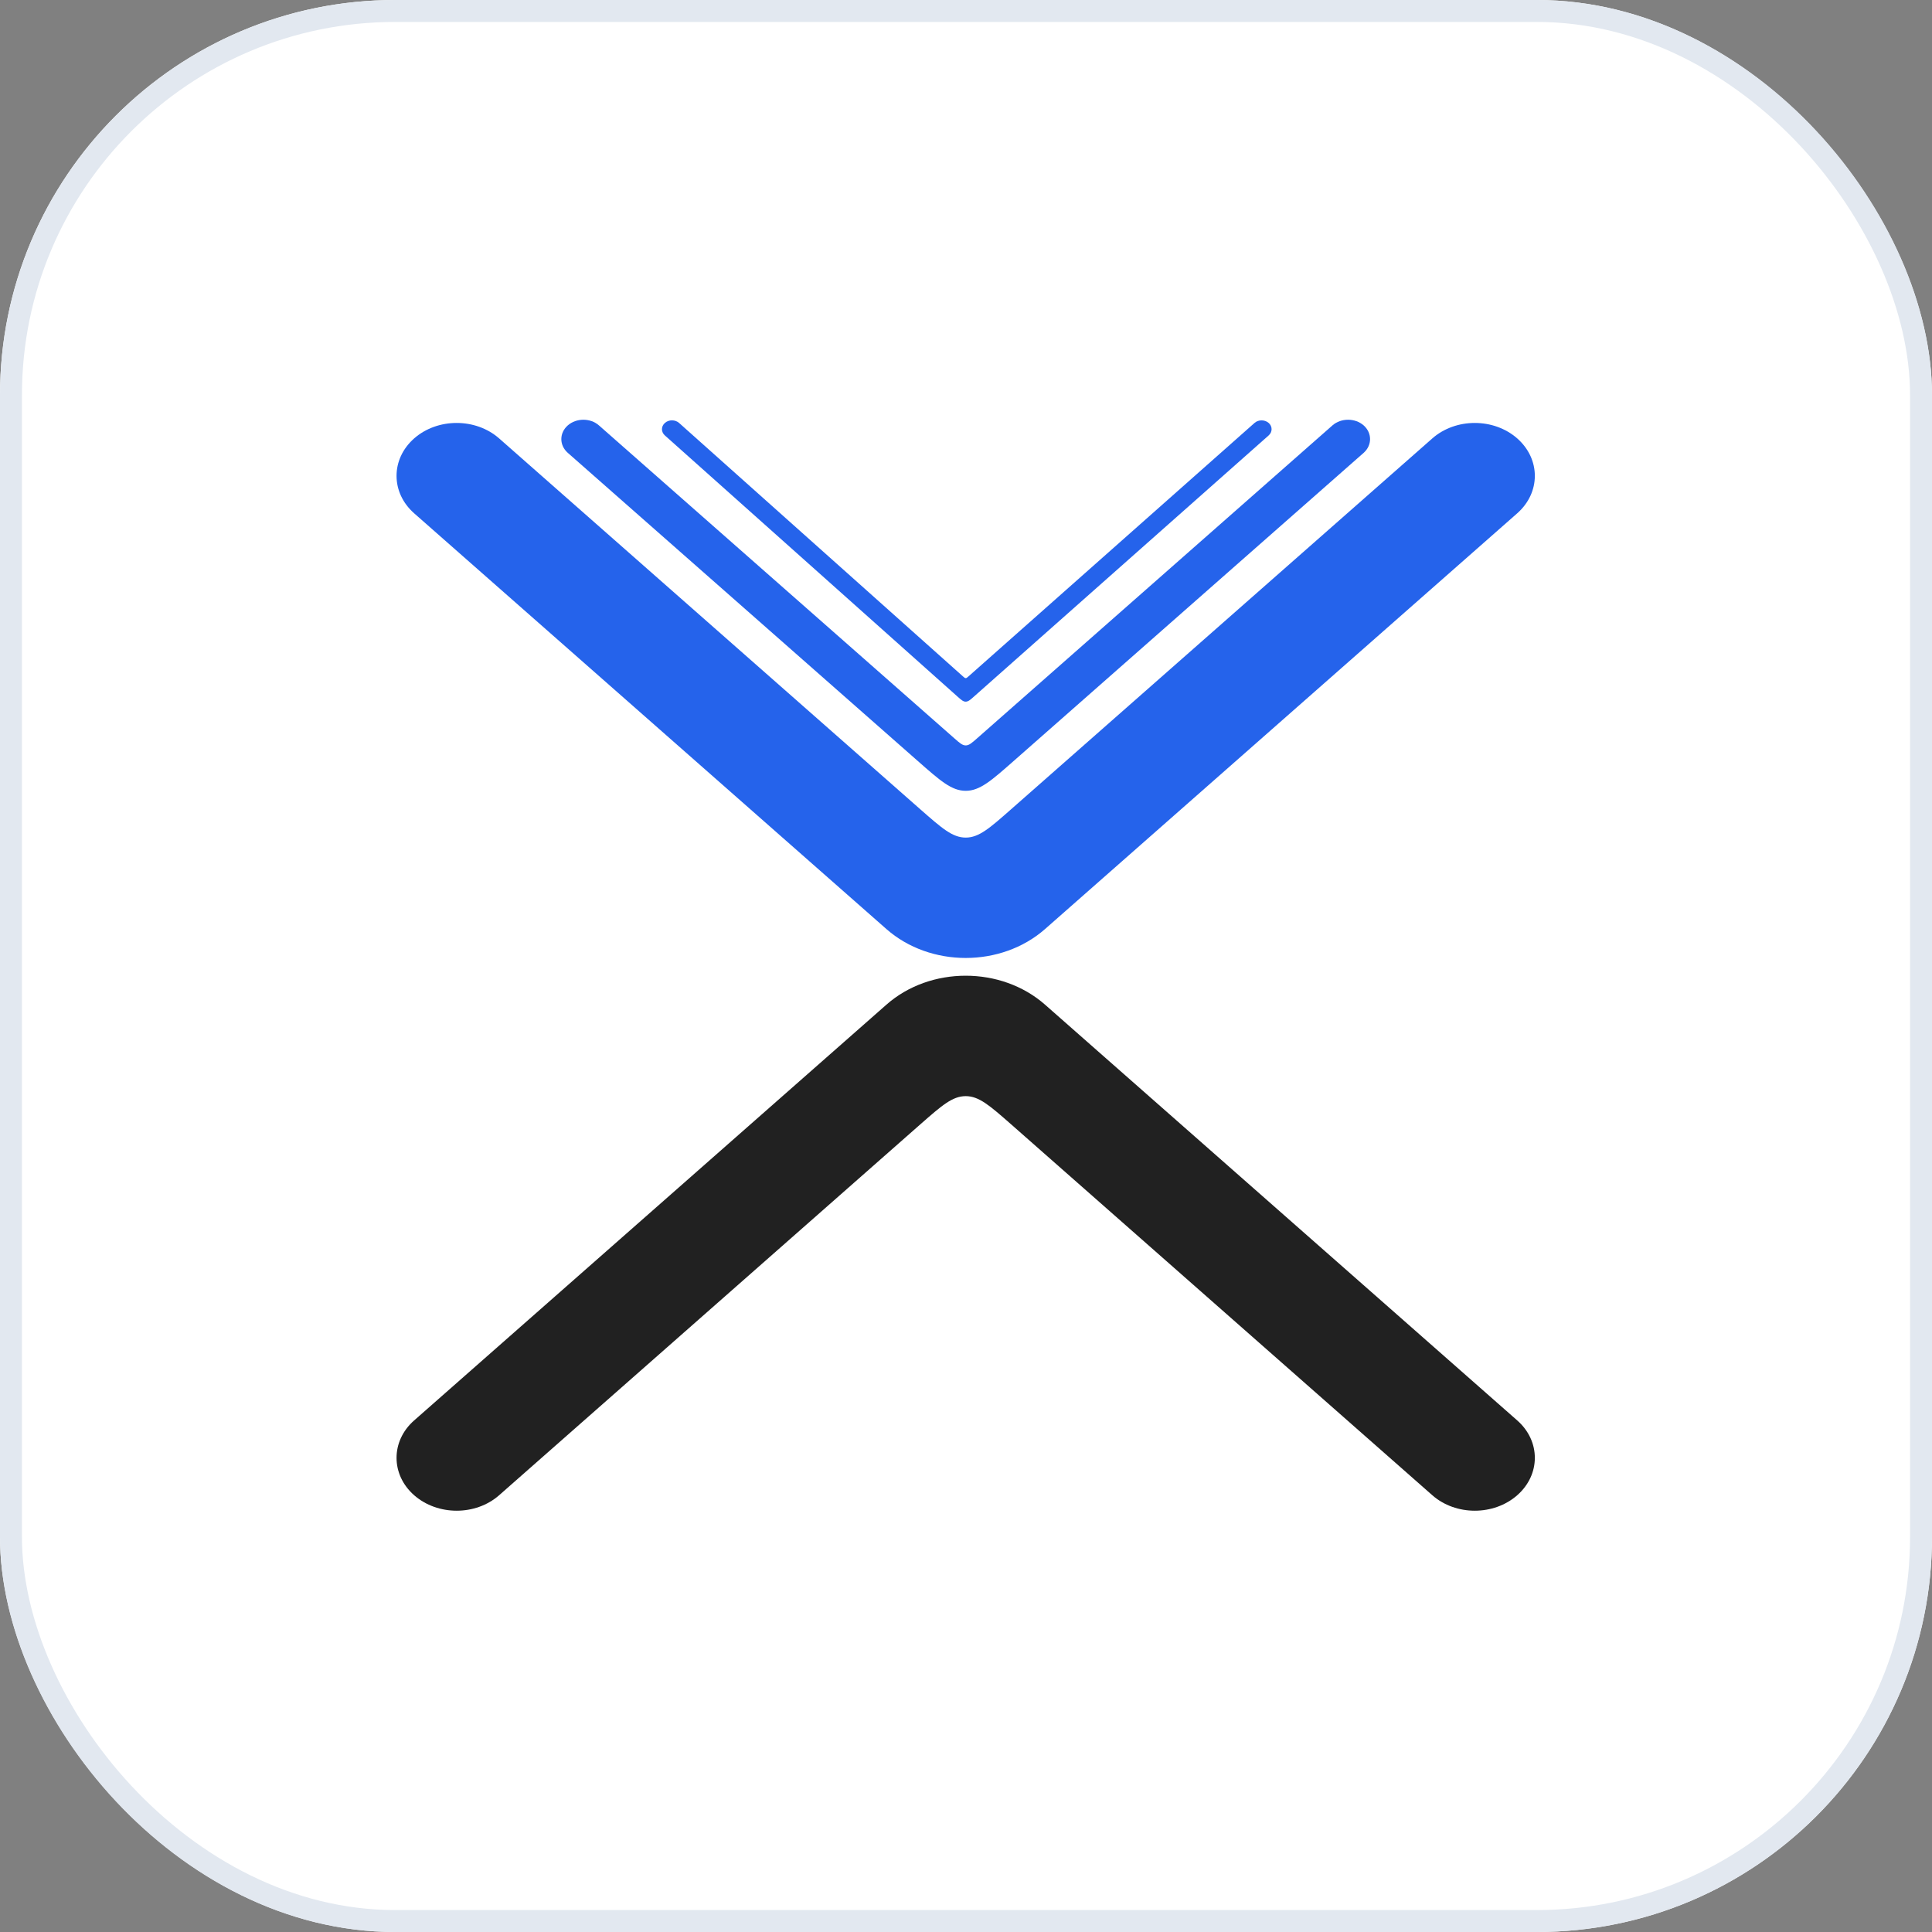
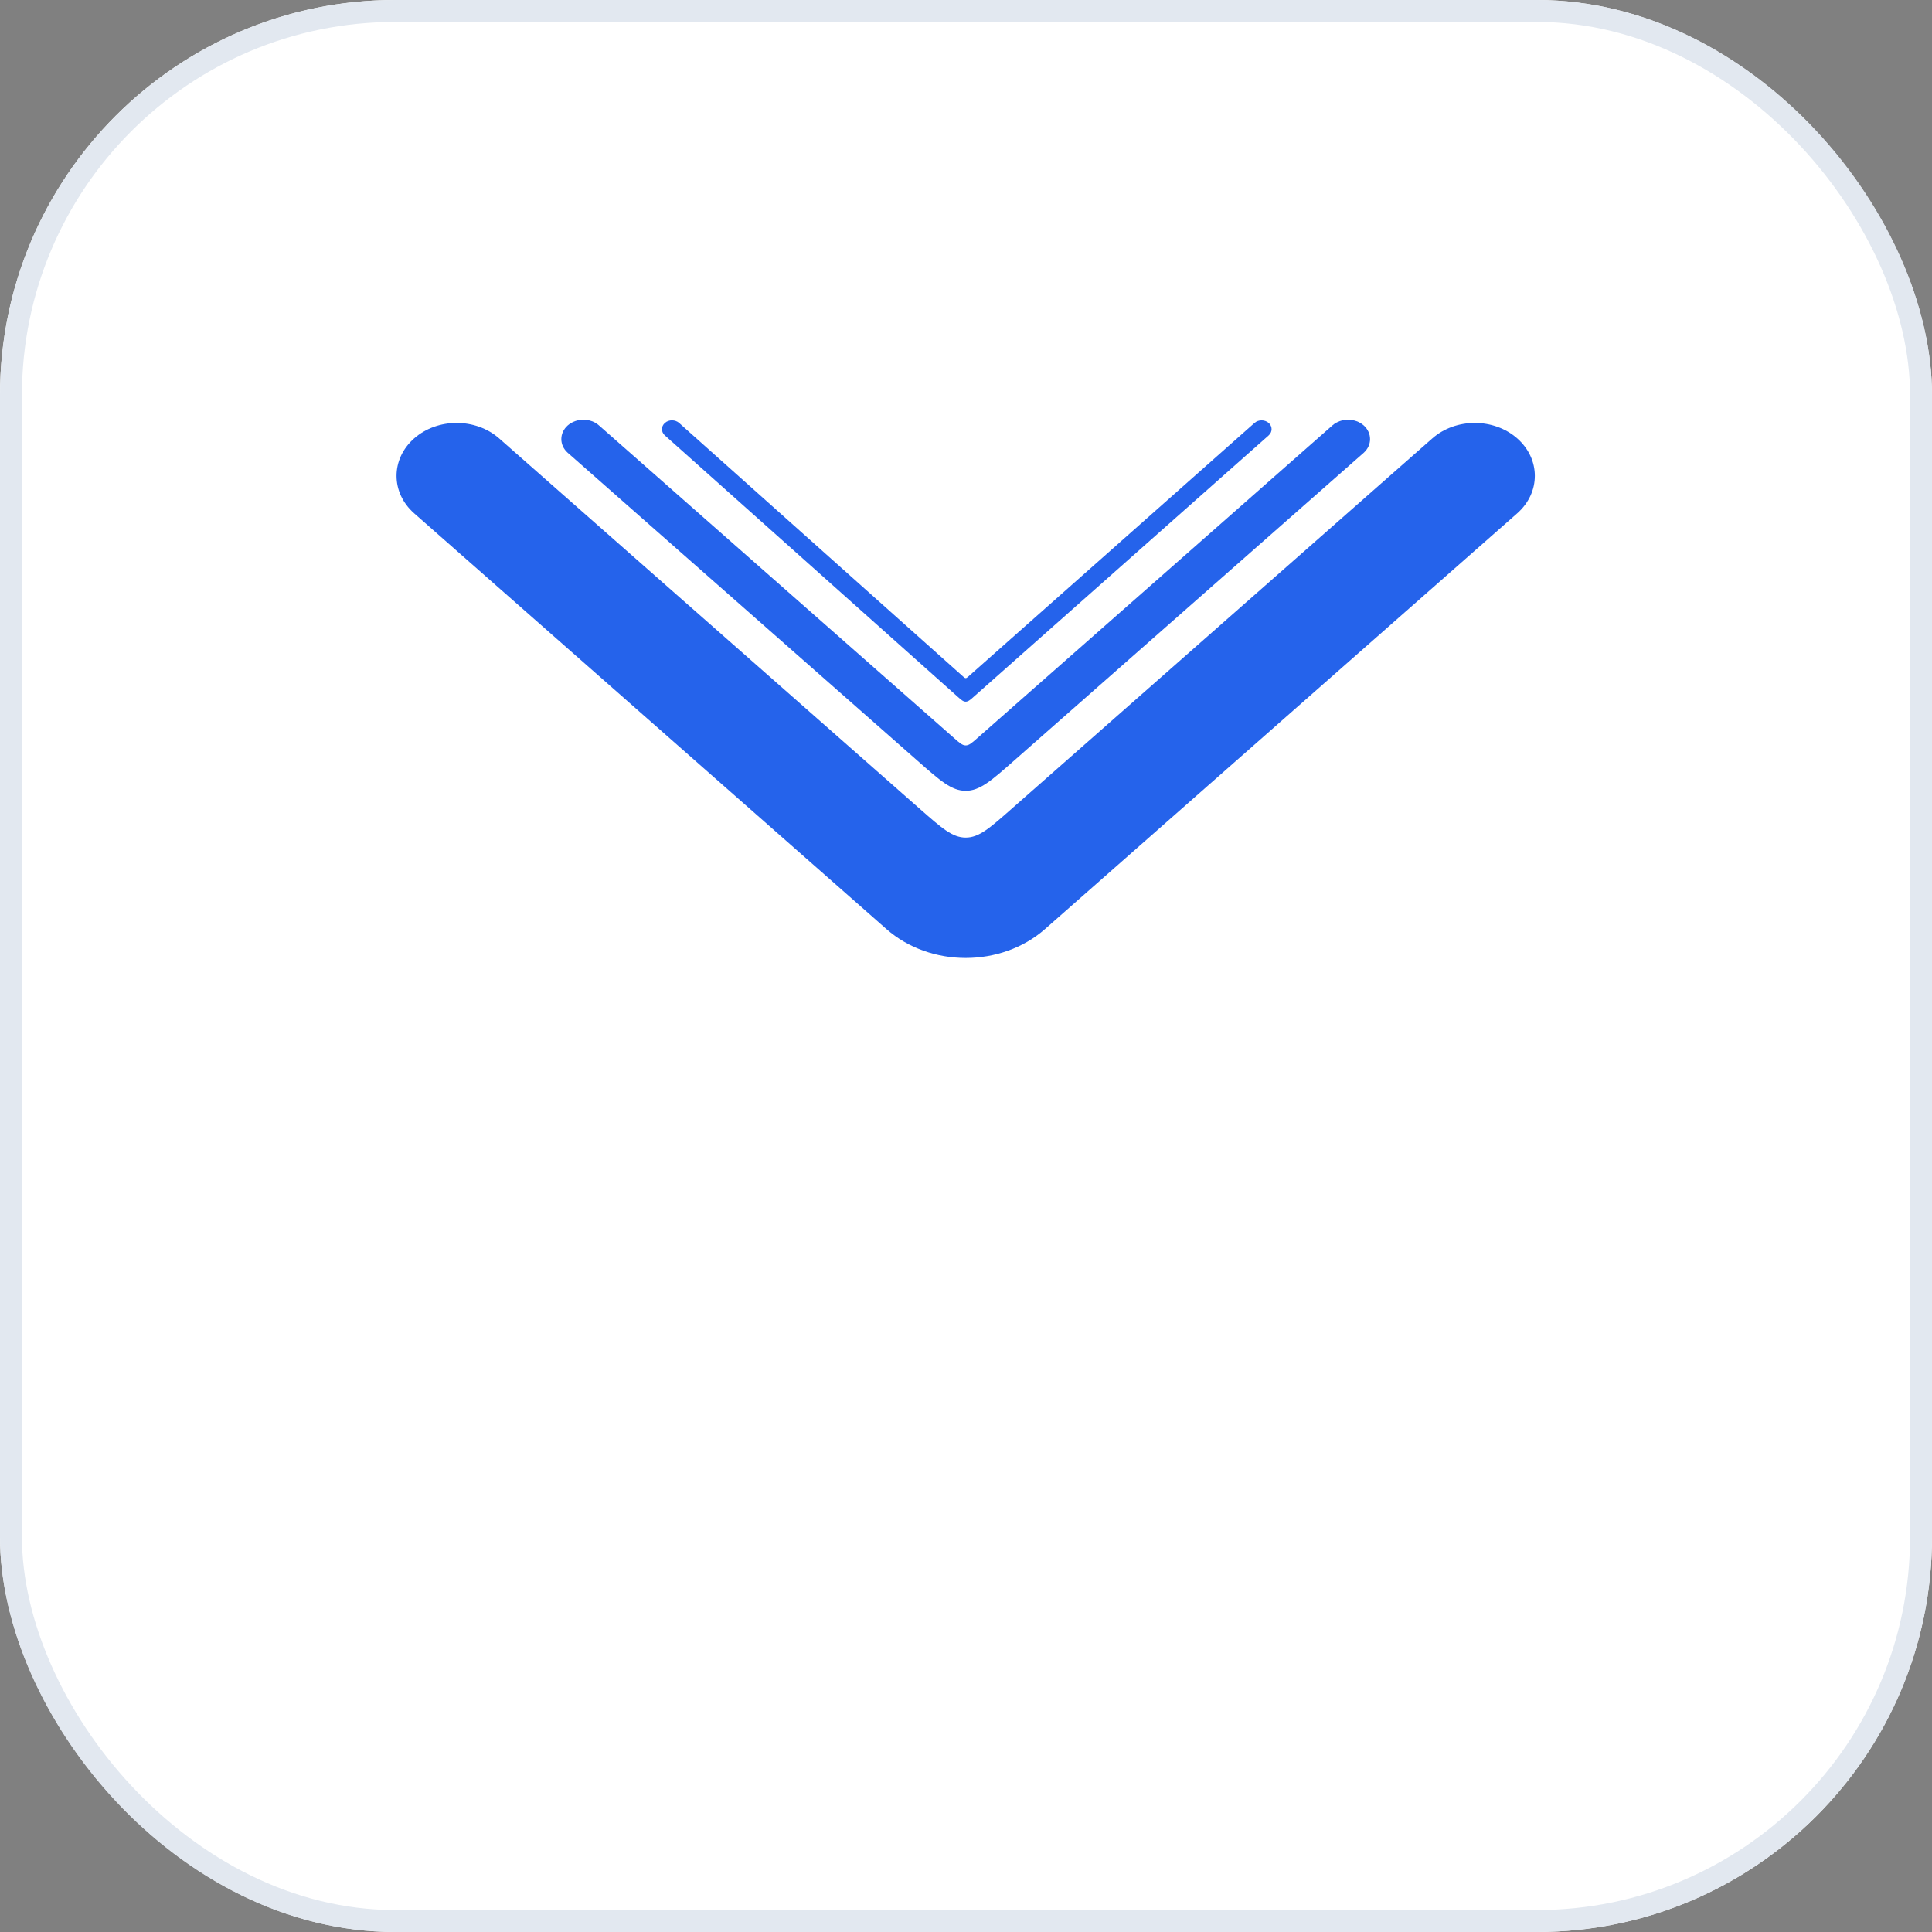
<svg xmlns="http://www.w3.org/2000/svg" fill="none" viewBox="0 0 28 28" height="28" width="28">
  <rect x="0" y="0" width="28" height="28" fill="#808080" stroke="none" />
  <g clip-path="url(#clip0_947_8439)">
    <rect fill="white" rx="5.727" height="28" width="28" />
    <path fill="#2563EB" d="M6.002 6.354C6.342 6.055 6.894 6.055 7.234 6.354L13.339 11.73C13.649 12.002 13.803 12.139 13.996 12.139C14.188 12.139 14.343 12.002 14.652 11.73L20.758 6.354C21.098 6.055 21.649 6.055 21.989 6.354C22.329 6.654 22.329 7.139 21.989 7.439L15.145 13.465C14.51 14.023 13.481 14.023 12.847 13.465L6.002 7.439C5.662 7.139 5.662 6.654 6.002 6.354Z" clip-rule="evenodd" fill-rule="evenodd" />
-     <path fill="#212121" d="M21.989 21.67C21.649 21.969 21.098 21.969 20.758 21.67L14.653 16.294C14.343 16.022 14.188 15.886 13.996 15.886C13.803 15.886 13.649 16.022 13.339 16.294L7.234 21.67C6.894 21.969 6.343 21.969 6.002 21.67C5.662 21.371 5.662 20.885 6.002 20.586L12.847 14.56C13.481 14.001 14.51 14.001 15.145 14.56L21.989 20.586C22.329 20.885 22.329 21.371 21.989 21.67Z" clip-rule="evenodd" fill-rule="evenodd" />
    <path fill="#2563EB" d="M8.229 6.165C8.354 6.056 8.556 6.056 8.68 6.165L13.832 10.701C13.909 10.769 13.948 10.803 13.996 10.803C14.044 10.803 14.083 10.769 14.16 10.701L19.311 6.165C19.436 6.056 19.638 6.056 19.763 6.165C19.887 6.275 19.887 6.453 19.763 6.563L14.694 11.026C14.365 11.316 14.2 11.461 13.996 11.461C13.791 11.461 13.627 11.316 13.298 11.026L8.229 6.563C8.104 6.453 8.104 6.275 8.229 6.165Z" clip-rule="evenodd" fill-rule="evenodd" />
    <path fill="#2563EB" d="M9.637 6.129C9.694 6.079 9.786 6.08 9.842 6.13L13.955 9.802C13.974 9.819 13.984 9.828 13.996 9.828C14.008 9.828 14.018 9.819 14.037 9.802L18.181 6.13C18.237 6.08 18.329 6.08 18.386 6.129C18.443 6.179 18.443 6.26 18.387 6.31L14.119 10.092C14.061 10.144 14.032 10.169 13.995 10.169C13.959 10.169 13.93 10.143 13.872 10.091L9.635 6.31C9.579 6.259 9.58 6.179 9.637 6.129Z" clip-rule="evenodd" fill-rule="evenodd" />
  </g>
  <rect stroke-width="0.318" stroke="#E2E8F0" rx="5.568" height="27.682" width="27.682" y="0.159" x="0.159" />
  <defs>
    <clipPath id="clip0_947_8439">
      <rect fill="white" rx="5.727" height="28" width="28" />
    </clipPath>
  </defs>
</svg>